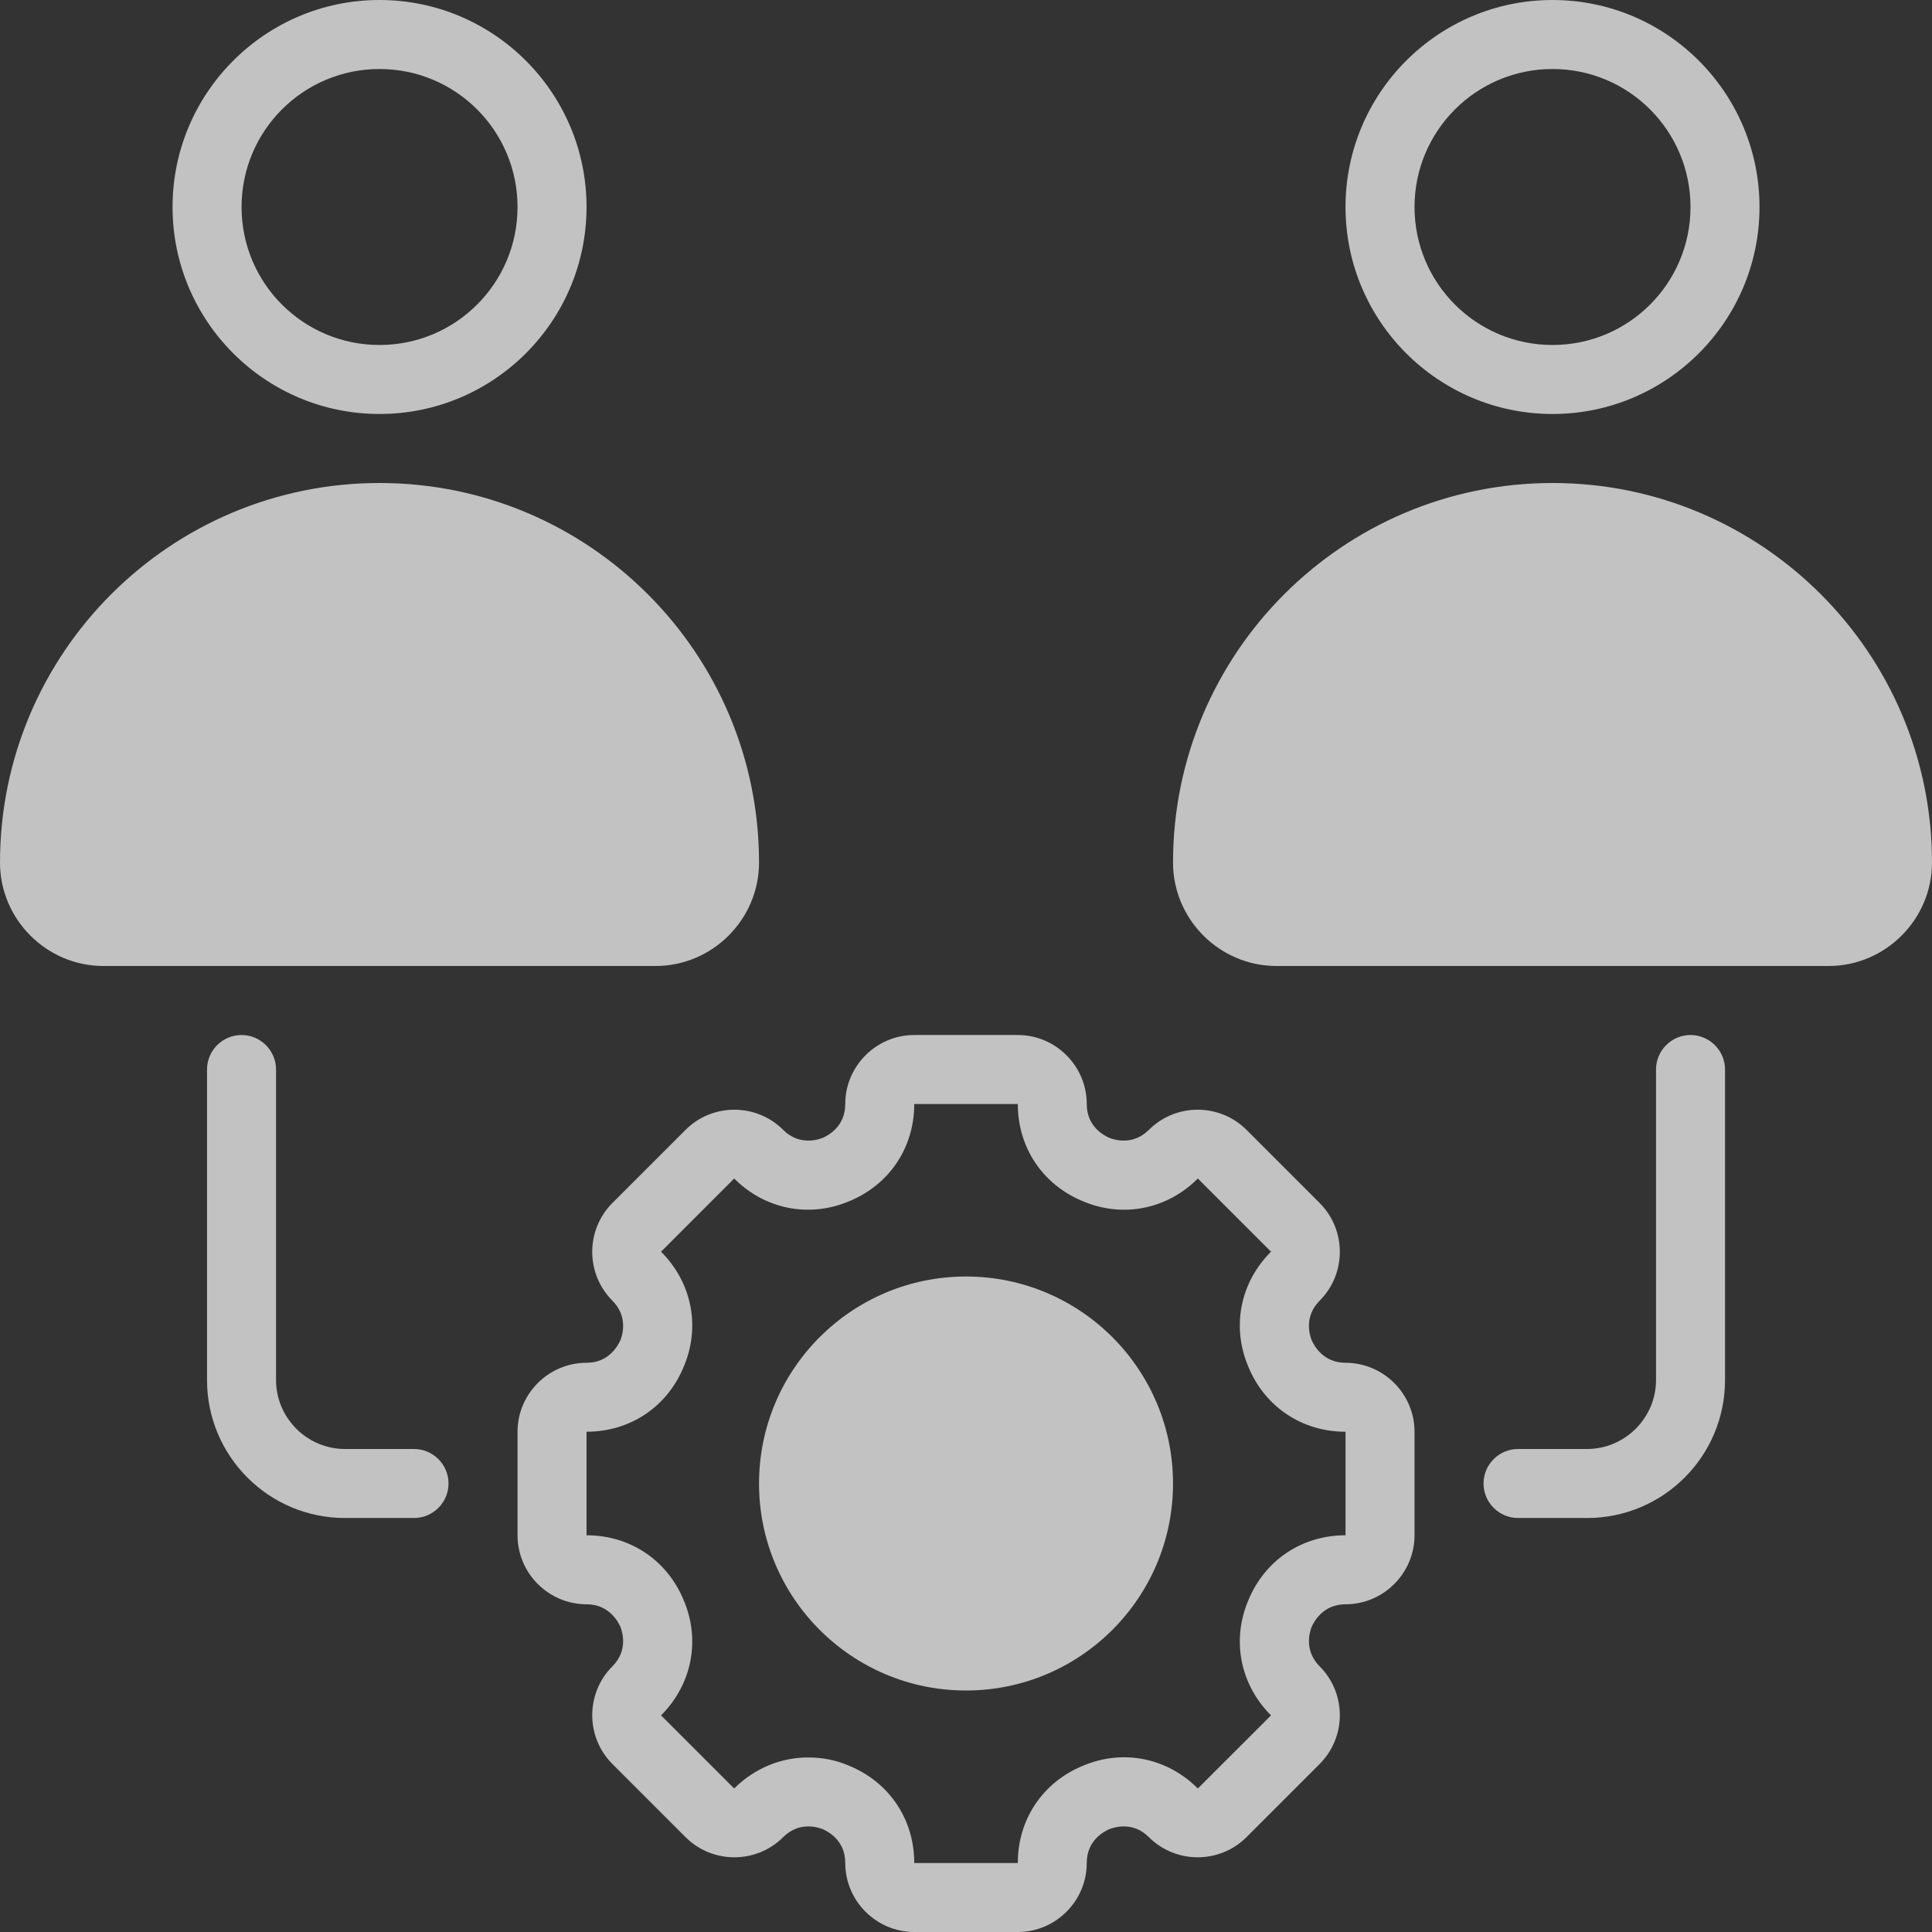
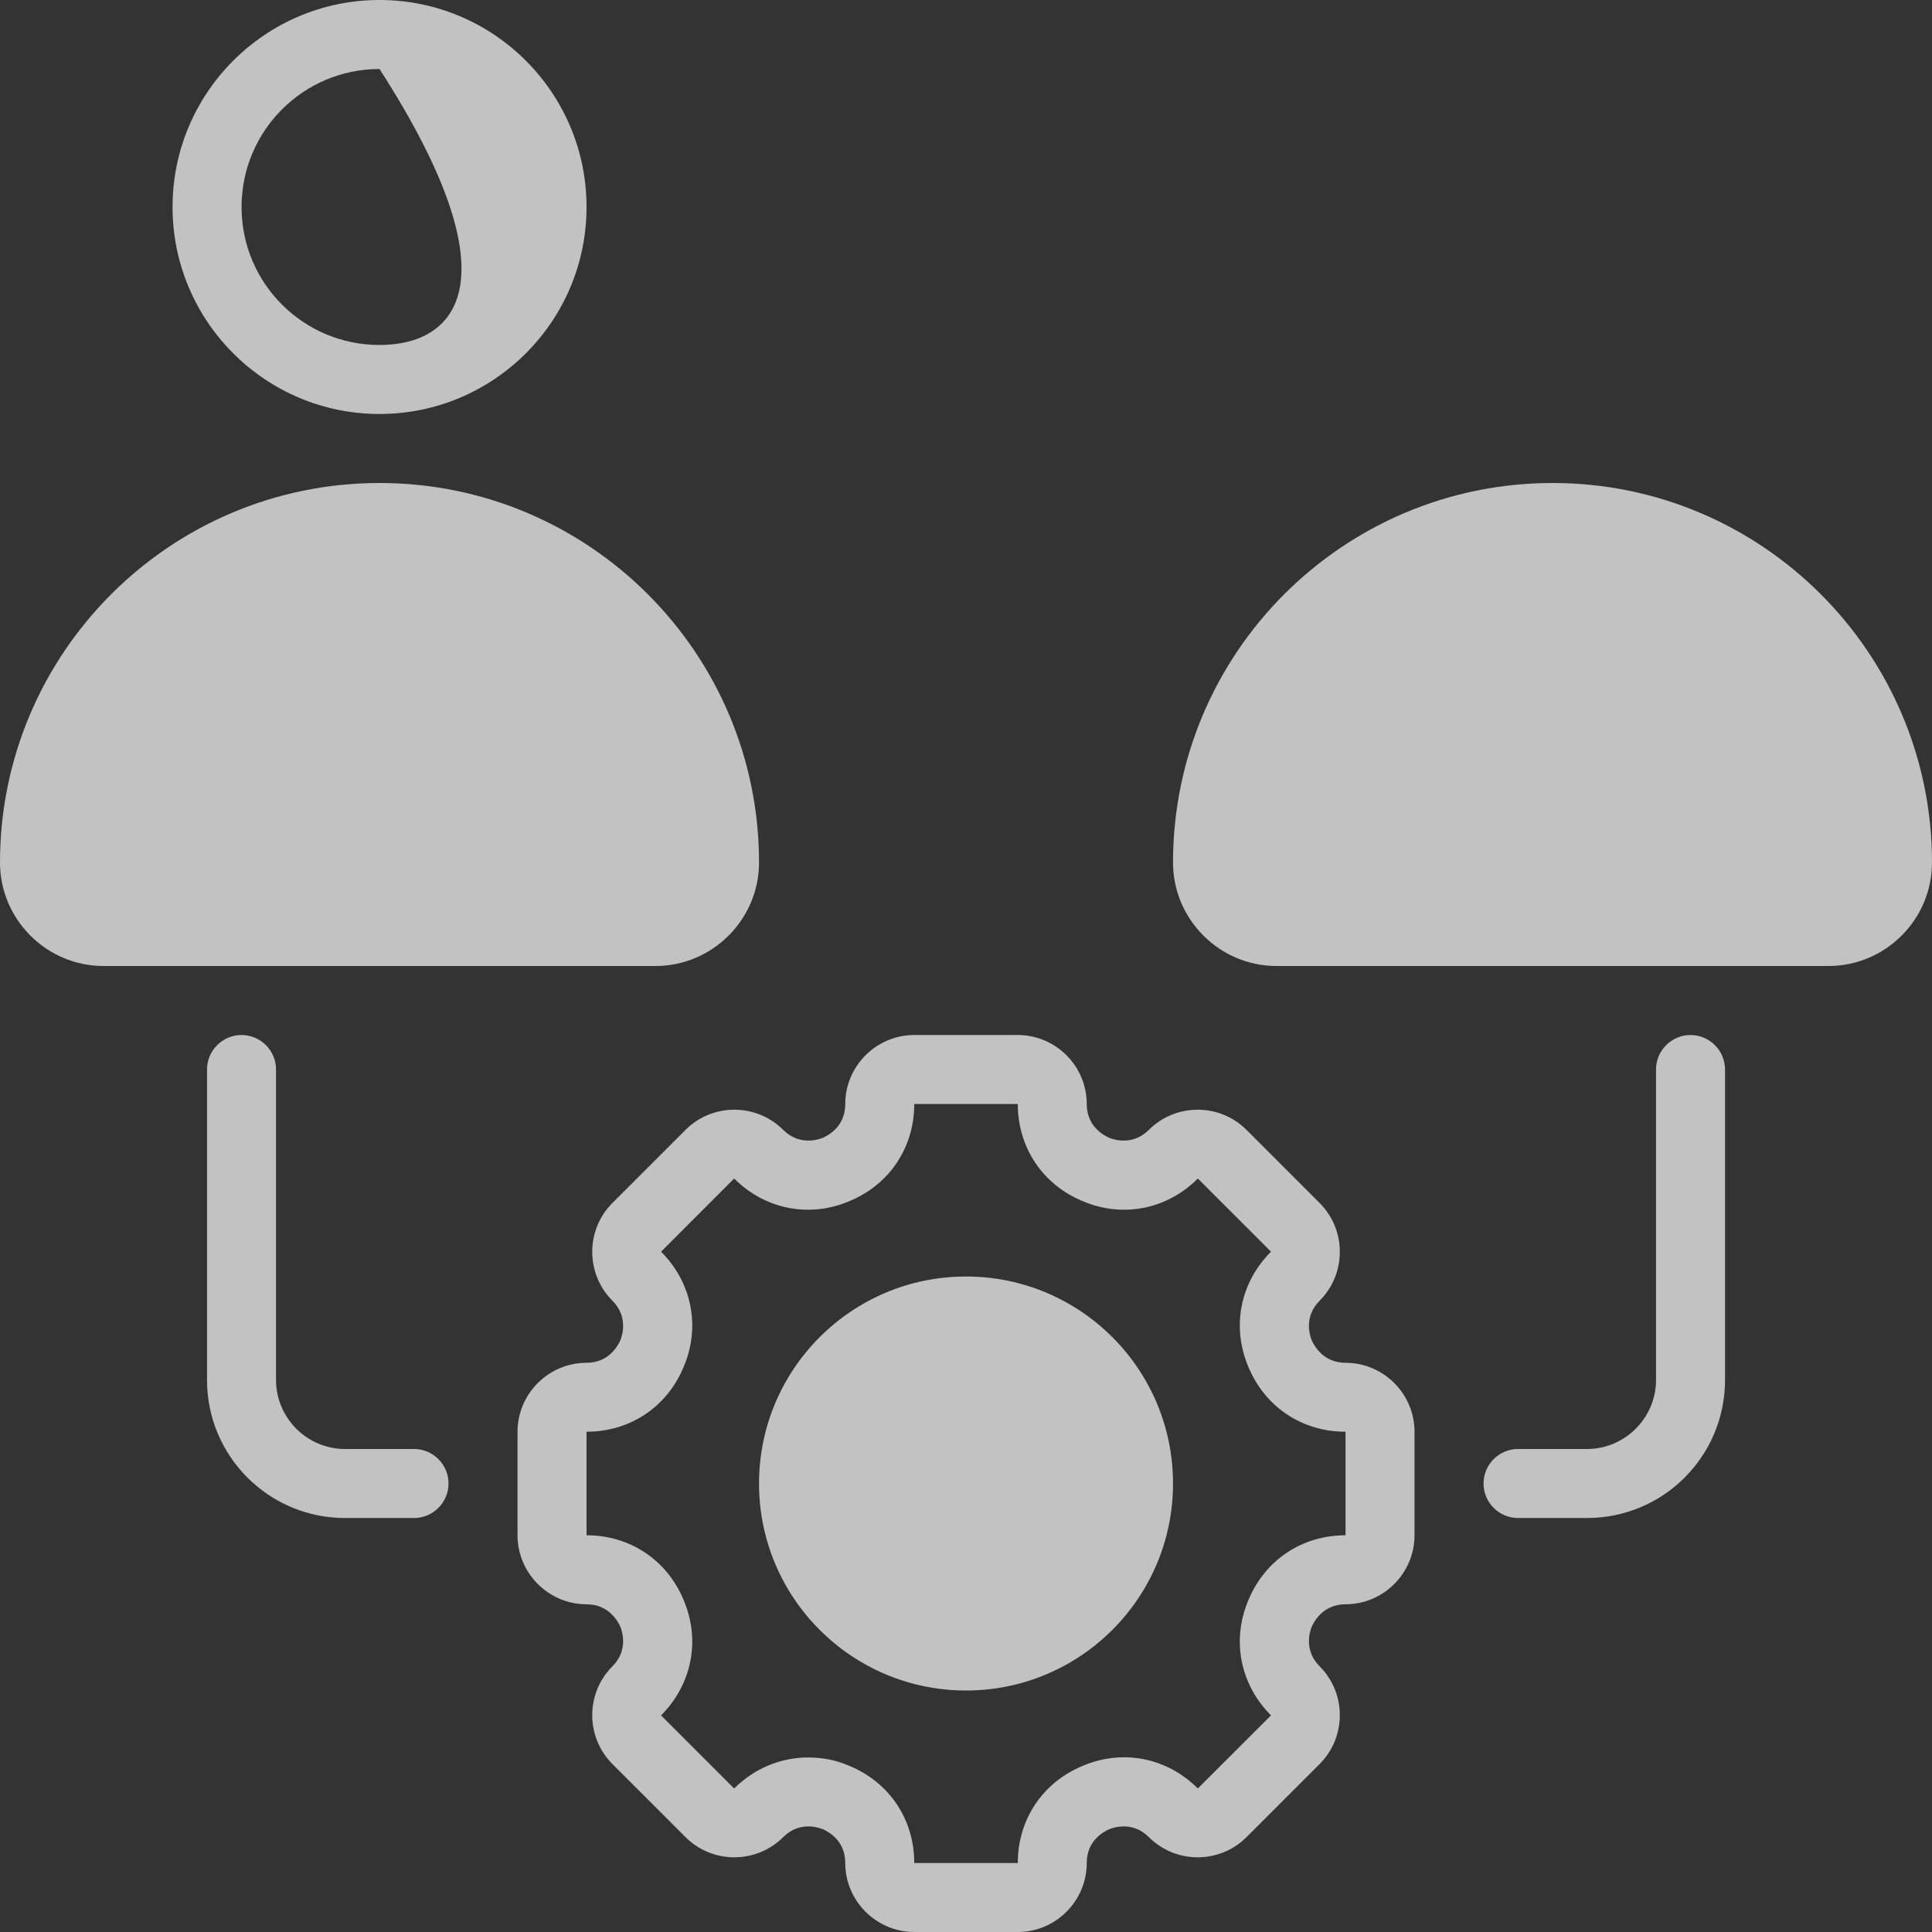
<svg xmlns="http://www.w3.org/2000/svg" width="32" height="32" viewBox="0 0 32 32" fill="none">
  <rect x="0" y="0" width="32" height="32" fill="#333333" stroke="none" />
-   <path d="M25.715 6.857C27.606 6.857 29.143 5.32 29.143 3.429C29.143 1.537 27.606 0 25.715 0C23.823 0 22.286 1.537 22.286 3.429C22.286 5.32 23.823 6.857 25.715 6.857ZM25.715 1.143C26.977 1.143 28 2.166 28 3.429C28 4.691 26.977 5.714 25.715 5.714C24.452 5.714 23.429 4.691 23.429 3.429C23.429 2.166 24.452 1.143 25.715 1.143Z" fill="white" fill-opacity="0.7" />
  <path d="M25.715 8C22.246 8 19.429 10.817 19.429 14.286C19.429 15.229 20.2 16 21.143 16H30.286C31.229 16 32 15.229 32 14.286C32 10.817 29.183 8 25.715 8Z" fill="white" fill-opacity="0.7" />
-   <path d="M6.286 6.857C8.178 6.857 9.715 5.32 9.715 3.429C9.715 1.537 8.178 0 6.286 0C4.395 0 2.858 1.537 2.858 3.429C2.858 5.32 4.395 6.857 6.286 6.857ZM6.286 1.143C7.549 1.143 8.572 2.166 8.572 3.429C8.572 4.691 7.549 5.714 6.286 5.714C5.023 5.714 4.001 4.691 4.001 3.429C4.001 2.166 5.023 1.143 6.286 1.143Z" fill="white" fill-opacity="0.7" />
+   <path d="M6.286 6.857C8.178 6.857 9.715 5.32 9.715 3.429C9.715 1.537 8.178 0 6.286 0C4.395 0 2.858 1.537 2.858 3.429C2.858 5.32 4.395 6.857 6.286 6.857ZM6.286 1.143C8.572 4.691 7.549 5.714 6.286 5.714C5.023 5.714 4.001 4.691 4.001 3.429C4.001 2.166 5.023 1.143 6.286 1.143Z" fill="white" fill-opacity="0.7" />
  <path d="M12.572 14.286C12.572 10.817 9.755 8 6.286 8C2.817 8 0 10.817 0 14.286C0 15.228 0.771 16 1.714 16H10.857C11.8 16 12.572 15.228 12.572 14.286Z" fill="white" fill-opacity="0.7" />
  <path d="M22.286 22.572C21.915 22.572 21.766 22.286 21.726 22.2C21.692 22.114 21.595 21.806 21.858 21.543C22.303 21.097 22.303 20.372 21.858 19.926L20.646 18.714C20.2 18.269 19.475 18.269 19.029 18.714C18.766 18.977 18.458 18.88 18.372 18.846C18.286 18.806 18 18.663 18 18.286C18 17.657 17.486 17.143 16.858 17.143H15.143C14.515 17.143 14 17.657 14 18.286C14 18.663 13.715 18.806 13.629 18.846C13.543 18.88 13.235 18.977 12.972 18.714C12.526 18.269 11.8 18.269 11.355 18.714L10.143 19.926C9.698 20.372 9.698 21.097 10.143 21.543C10.406 21.806 10.309 22.114 10.275 22.2C10.235 22.286 10.086 22.572 9.715 22.572C9.086 22.572 8.572 23.086 8.572 23.714V25.429C8.572 26.057 9.086 26.572 9.715 26.572C10.086 26.572 10.235 26.857 10.275 26.943C10.309 27.029 10.406 27.337 10.143 27.6C9.698 28.046 9.698 28.771 10.143 29.217L11.355 30.429C11.8 30.874 12.526 30.874 12.972 30.429C13.235 30.166 13.538 30.263 13.629 30.297C13.715 30.337 14 30.48 14 30.857C14 31.486 14.515 32 15.143 32H16.858C17.486 32 18 31.486 18 30.857C18 30.48 18.286 30.337 18.372 30.297C18.463 30.263 18.766 30.166 19.029 30.429C19.475 30.874 20.2 30.874 20.646 30.429L21.858 29.217C22.303 28.771 22.303 28.046 21.858 27.6C21.595 27.337 21.692 27.029 21.726 26.943C21.766 26.857 21.915 26.572 22.286 26.572C22.915 26.572 23.429 26.057 23.429 25.429V23.714C23.429 23.086 22.915 22.572 22.286 22.572ZM22.286 25.429C21.566 25.429 20.949 25.84 20.675 26.509C20.395 27.172 20.543 27.903 21.052 28.412L19.84 29.623C19.332 29.114 18.6 28.966 17.938 29.246C17.269 29.52 16.858 30.137 16.858 30.857H15.143C15.143 30.137 14.732 29.52 14.063 29.246C13.841 29.149 13.612 29.109 13.383 29.109C12.938 29.109 12.498 29.286 12.16 29.623L10.949 28.412C11.458 27.903 11.606 27.172 11.326 26.509C11.052 25.84 10.435 25.429 9.715 25.429V23.714C10.435 23.714 11.052 23.303 11.326 22.634C11.606 21.971 11.458 21.24 10.949 20.732L12.16 19.52C12.669 20.029 13.4 20.177 14.063 19.897C14.732 19.623 15.143 19.006 15.143 18.286H16.858C16.858 19.006 17.269 19.623 17.938 19.897C18.6 20.177 19.332 20.029 19.84 19.52L21.052 20.732C20.543 21.24 20.395 21.971 20.675 22.634C20.949 23.303 21.566 23.714 22.286 23.714L22.286 25.429Z" fill="white" fill-opacity="0.7" />
  <path d="M19.429 24.572C19.429 26.464 17.893 28 16 28C14.107 28 12.572 26.464 12.572 24.572C12.572 22.679 14.107 21.143 16 21.143C17.893 21.143 19.429 22.679 19.429 24.572Z" fill="white" fill-opacity="0.7" />
  <path d="M28 17.143C27.686 17.143 27.429 17.4 27.429 17.714V22.857C27.429 23.485 26.914 24 26.286 24H25.143C24.829 24 24.572 24.257 24.572 24.571C24.572 24.886 24.829 25.143 25.143 25.143H26.286C27.549 25.143 28.572 24.12 28.572 22.857V17.714C28.572 17.4 28.314 17.143 28 17.143Z" fill="white" fill-opacity="0.7" />
  <path d="M6.858 24H5.715C5.086 24 4.572 23.486 4.572 22.857V17.714C4.572 17.4 4.315 17.143 4 17.143C3.686 17.143 3.429 17.4 3.429 17.714V22.857C3.429 24.12 4.452 25.143 5.715 25.143H6.858C7.172 25.143 7.429 24.886 7.429 24.571C7.429 24.257 7.172 24 6.858 24Z" fill="white" fill-opacity="0.7" />
</svg>